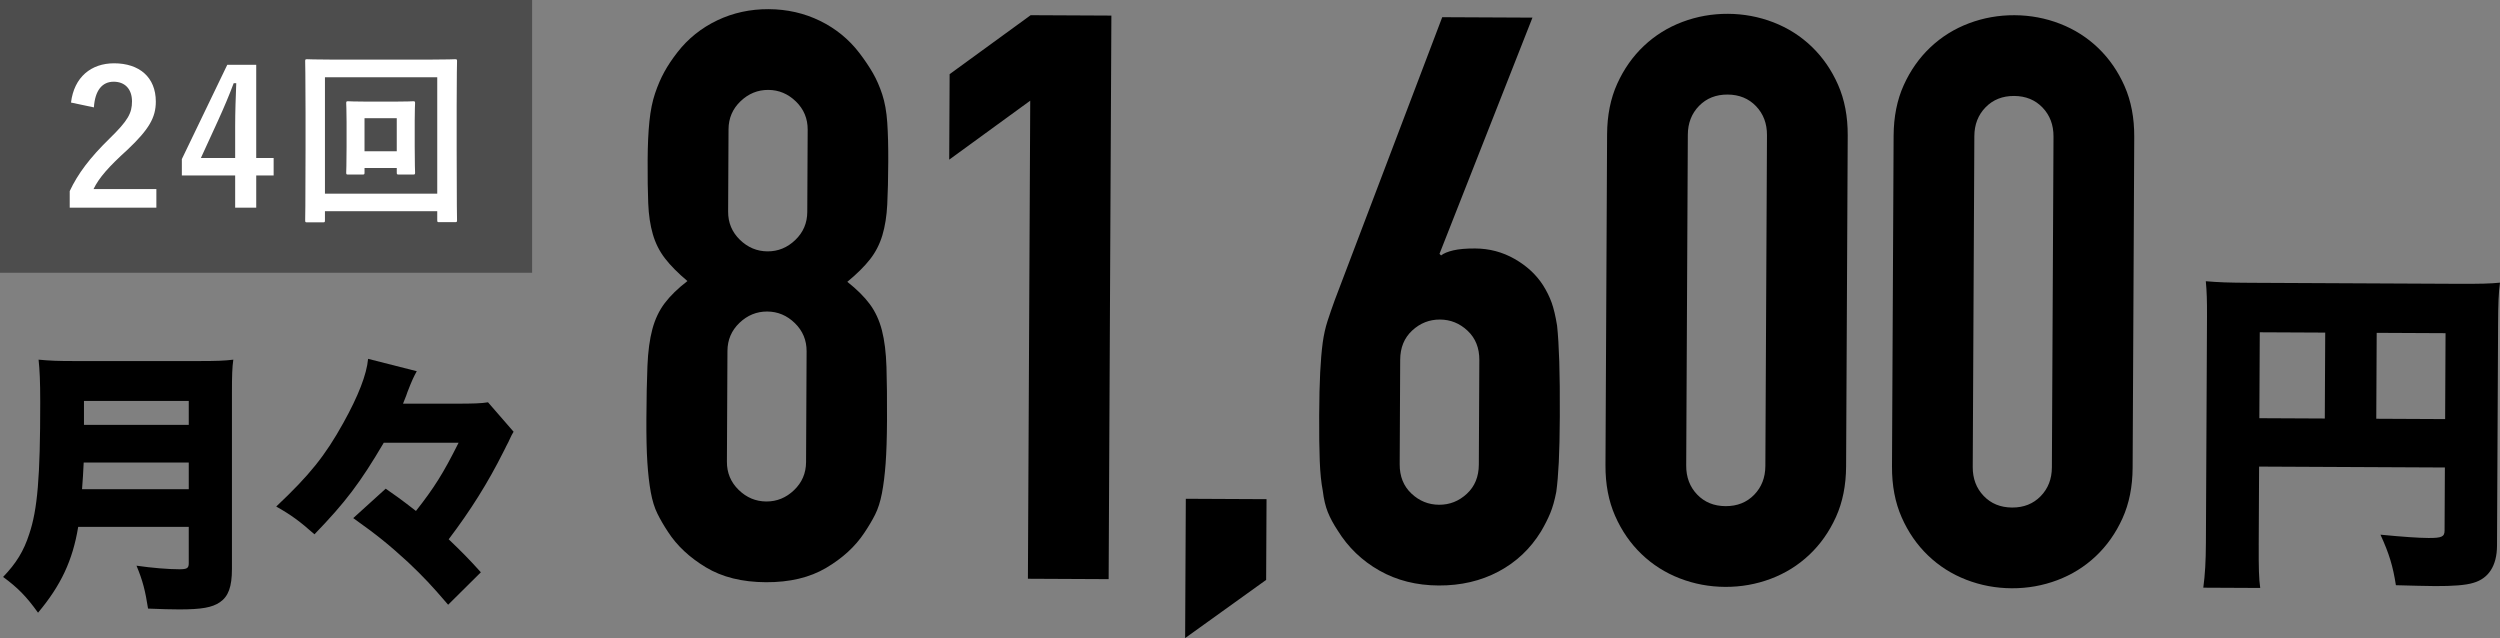
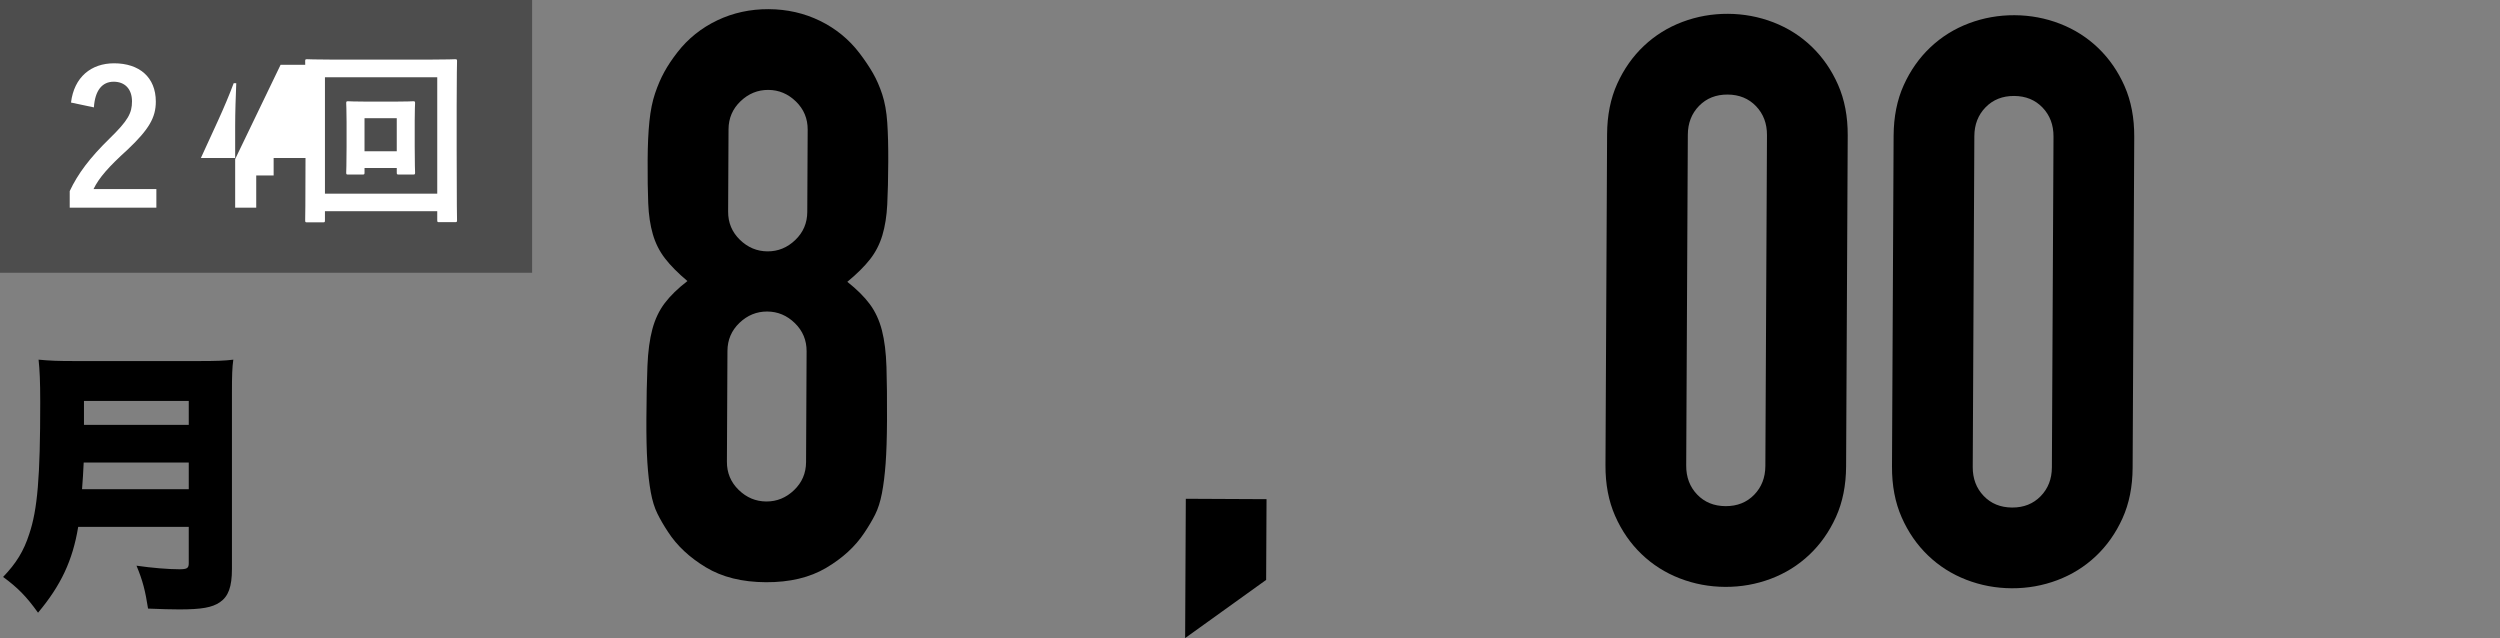
<svg xmlns="http://www.w3.org/2000/svg" id="_レイヤー_2" viewBox="0 0 380.021 96.994">
  <rect x="0" y="0" width="380.021" height="96.994" fill="#808080" stroke="none" />
  <g id="obj">
    <path d="m98.446,24.405c.011-2.325.1-4.31.27-5.953.167-1.644.455-3.066.863-4.268.406-1.201.872-2.282,1.399-3.242.525-.96,1.192-1.959,2-2.998,1.614-2.077,3.628-3.691,6.04-4.845,2.412-1.15,5.021-1.72,7.829-1.706,2.807.014,5.411.608,7.812,1.782,2.4,1.176,4.396,2.81,5.992,4.902.796,1.047,1.474,2.054,2.031,3.018.556.966,1.032,2.052,1.428,3.257.395,1.205.649,2.631.761,4.275.112,1.645.163,3.63.152,5.955-.012,2.568-.064,4.734-.152,6.497-.089,1.764-.337,3.327-.744,4.688-.409,1.362-1.036,2.582-1.883,3.66-.848,1.079-1.996,2.217-3.445,3.413,1.438,1.131,2.576,2.259,3.413,3.386.836,1.128,1.451,2.454,1.846,3.979.393,1.527.625,3.393.694,5.599.068,2.208.097,4.915.081,8.122-.013,2.646-.084,4.833-.212,6.558s-.316,3.228-.563,4.509c-.247,1.283-.594,2.364-1.038,3.243-.446.882-.992,1.801-1.638,2.76-1.375,2.08-3.309,3.854-5.801,5.326-2.495,1.474-5.545,2.198-9.155,2.181-3.61-.018-6.656-.772-9.134-2.27-2.479-1.495-4.396-3.289-5.749-5.383-.638-.965-1.175-1.89-1.611-2.775-.438-.883-.773-1.968-1.007-3.253-.234-1.283-.407-2.788-.519-4.515-.112-1.725-.162-3.912-.149-6.559.016-3.207.068-5.913.16-8.121.09-2.205.339-4.067.749-5.591.408-1.521,1.036-2.841,1.884-3.961.848-1.119,1.997-2.235,3.446-3.353-1.438-1.21-2.576-2.359-3.413-3.446-.837-1.086-1.453-2.312-1.847-3.678-.396-1.365-.628-2.932-.699-4.696-.072-1.763-.101-3.93-.088-6.498Zm24.164,28.994c.008-1.685-.586-3.11-1.784-4.28-1.197-1.168-2.599-1.757-4.202-1.765-1.605-.008-3.011.567-4.22,1.724-1.208,1.158-1.817,2.578-1.825,4.263l-.082,16.845c-.008,1.685.586,3.112,1.784,4.28,1.198,1.169,2.598,1.757,4.203,1.765,1.604.008,3.011-.566,4.219-1.724,1.209-1.156,1.817-2.578,1.826-4.263l.082-16.845Zm.164-33.688c.008-1.685-.586-3.11-1.784-4.28-1.197-1.167-2.599-1.757-4.202-1.765-1.605-.008-3.011.568-4.22,1.724-1.208,1.158-1.817,2.578-1.825,4.263l-.061,12.513c-.008,1.684.586,3.112,1.784,4.279,1.198,1.17,2.598,1.758,4.203,1.766,1.604.008,3.01-.566,4.219-1.725,1.208-1.155,1.817-2.578,1.825-4.262l.061-12.513Z" style="stroke-width:0px;" />
-     <path d="m156.251,87.975l.353-72.672-12.315,8.965.063-12.995,12.316-8.964,12.272.06-.417,85.666-12.272-.06Z" style="stroke-width:0px;" />
    <path d="m180.15,96.994l.103-21.176,12.272.06-.06,12.272-12.315,8.844Z" style="stroke-width:0px;" />
-     <path d="m232.947,2.679l-14.132,35.907.239.241c.402-.317,1.026-.576,1.869-.773.843-.195,1.945-.291,3.31-.284,2.166.01,4.167.542,6.009,1.594,1.839,1.052,3.276,2.383,4.312,3.991.556.887.993,1.77,1.311,2.653.315.885.591,2.049.825,3.493.153,1.445.264,3.271.334,5.477.069,2.207.097,4.993.08,8.362-.014,2.809-.066,5.113-.154,6.918-.089,1.805-.217,3.309-.383,4.511-.247,1.283-.553,2.363-.918,3.244-.365.882-.833,1.8-1.397,2.761-1.619,2.64-3.773,4.674-6.467,6.105-2.696,1.43-5.726,2.137-9.095,2.12-3.369-.016-6.374-.771-9.013-2.27-2.64-1.496-4.756-3.53-6.347-6.106-.639-.966-1.134-1.89-1.491-2.775-.356-.884-.613-1.967-.767-3.252-.235-1.204-.389-2.709-.459-4.515-.072-1.805-.1-4.11-.086-6.919.013-2.647.063-4.83.152-6.557.087-1.724.215-3.227.383-4.51.166-1.202.412-2.303.738-3.306.325-1,.691-2.061,1.099-3.183L219.231,2.613l13.716.066Zm-8.074,52.059c.009-1.844-.585-3.33-1.783-4.46-1.198-1.129-2.6-1.697-4.203-1.705-1.605-.008-3.01.547-4.219,1.664-1.209,1.118-1.817,2.599-1.827,4.442l-.077,15.883c-.009,1.846.585,3.332,1.783,4.46,1.198,1.13,2.598,1.697,4.203,1.705,1.604.008,3.011-.546,4.219-1.664,1.208-1.116,1.817-2.597,1.826-4.442l.077-15.883Z" style="stroke-width:0px;" />
    <path d="m244.291,20.421c.014-2.888.526-5.45,1.541-7.692,1.013-2.239,2.367-4.159,4.059-5.756,1.692-1.596,3.642-2.81,5.853-3.642,2.209-.831,4.519-1.241,6.925-1.229s4.709.444,6.912,1.297c2.201.854,4.141,2.086,5.818,3.698,1.676,1.613,3.009,3.546,4.002,5.795.992,2.252,1.481,4.819,1.467,7.707l-.245,50.293c-.014,2.888-.528,5.453-1.542,7.693-1.015,2.241-2.367,4.16-4.059,5.756-1.692,1.597-3.644,2.81-5.853,3.642-2.212.831-4.519,1.24-6.925,1.229s-4.711-.443-6.912-1.296c-2.203-.854-4.141-2.085-5.818-3.698-1.677-1.612-3.012-3.544-4.002-5.795-.993-2.25-1.48-4.82-1.466-7.708l.245-50.293Zm12.027,50.353c-.008,1.765.545,3.232,1.663,4.4,1.117,1.168,2.558,1.756,4.323,1.765,1.763.009,3.21-.565,4.34-1.723,1.128-1.157,1.697-2.619,1.706-4.384l.245-50.293c.008-1.763-.546-3.23-1.663-4.399-1.119-1.167-2.56-1.757-4.323-1.766-1.766-.009-3.212.567-4.34,1.724-1.129,1.158-1.697,2.62-1.706,4.383l-.245,50.293Z" style="stroke-width:0px;" />
    <path d="m287.845,20.633c.014-2.888.526-5.451,1.541-7.693,1.013-2.239,2.367-4.158,4.059-5.756,1.692-1.595,3.642-2.81,5.853-3.642,2.209-.831,4.519-1.24,6.925-1.229s4.709.443,6.912,1.296c2.201.854,4.141,2.087,5.818,3.698,1.676,1.614,3.009,3.546,4.002,5.795.992,2.252,1.481,4.82,1.467,7.708l-.245,50.293c-.014,2.888-.528,5.452-1.542,7.692-1.015,2.241-2.367,4.161-4.059,5.756-1.692,1.598-3.644,2.81-5.853,3.642-2.212.831-4.519,1.241-6.925,1.229s-4.711-.444-6.912-1.297c-2.203-.854-4.141-2.084-5.817-3.698-1.677-1.611-3.012-3.544-4.002-5.795-.993-2.25-1.481-4.819-1.467-7.707l.245-50.293Zm12.027,50.353c-.008,1.765.545,3.232,1.663,4.399,1.117,1.169,2.558,1.757,4.323,1.766,1.763.009,3.21-.565,4.34-1.724,1.128-1.156,1.697-2.618,1.706-4.383l.245-50.293c.008-1.763-.546-3.23-1.663-4.4-1.119-1.166-2.56-1.756-4.323-1.765-1.766-.009-3.212.567-4.34,1.723-1.129,1.159-1.697,2.621-1.706,4.384l-.245,50.293Z" style="stroke-width:0px;" />
-     <path d="m343.346,82.845c-.017,3.42.027,5.183.227,6.53l-8.653-.042c.269-2.02.382-3.988.396-6.786l.167-34.46c.012-2.383-.034-3.783-.181-5.338,1.917.164,3.419.224,6.787.239l31.402.153c3.472.017,5.13-.027,6.53-.176-.215,1.554-.275,3.16-.291,6.528l-.163,33.475c-.015,3.006-1.268,4.969-3.603,5.631-1.142.356-3.112.504-5.807.49-1.399-.007-3.523-.068-5.959-.132-.452-2.905-1.013-4.773-2.346-7.682,3.419.328,5.75.494,7.304.502,2.021.01,2.437-.195,2.441-1.129l.047-9.586-28.241-.137-.058,11.918Zm10.106-32.287l-9.949-.048-.063,13.059,9.949.048.063-13.059Zm18.229,13.147l.063-13.059-10.467-.051-.063,13.059,10.467.051Z" style="stroke-width:0px;" />
    <path d="m11.886,80.091c-.836,5.102-2.634,8.906-6.104,13.045-1.798-2.509-3.094-3.805-5.31-5.436,2.007-2.09,3.136-3.93,3.972-6.521,1.254-3.722,1.672-8.613,1.672-20.027,0-3.219-.084-4.933-.251-6.48,1.798.168,2.927.21,5.477.21h18.856c2.676,0,3.93-.042,5.268-.21-.167,1.213-.209,2.3-.209,5.143v26.675c0,2.718-.543,4.181-1.839,5.059-1.171.795-2.76,1.087-6.146,1.087-1.254,0-2.759-.042-4.766-.125-.418-2.676-.794-4.223-1.756-6.522,2.3.335,4.808.544,6.522.544,1.17,0,1.421-.168,1.421-.92v-5.52H11.886Zm16.807-5.728v-4.056h-15.971c-.083,1.715-.125,2.467-.25,4.056h16.222Zm0-9.783v-3.638h-15.929v3.638h15.929Z" style="stroke-width:0px;" />
-     <path d="m58.336,67.298c-3.596,6.104-5.812,9.03-10.536,13.922-2.216-1.965-3.512-2.926-5.812-4.223,5.101-4.808,7.442-7.734,10.202-12.71,2.257-4.055,3.554-7.358,3.763-9.741l7.4,1.882c-.459.836-.71,1.338-1.421,3.177-.125.377-.125.418-.669,1.756h8.111c2.509,0,3.847-.041,4.808-.209l3.888,4.474q-.292.46-.627,1.213c-.042.125-.209.46-.501,1.003-.042.084-.167.377-.418.837-2.341,4.683-5.017,8.947-8.32,13.295,1.965,1.882,3.052,2.969,4.892,5.018l-4.975,4.933c-2.509-2.926-3.679-4.181-6.104-6.48-2.885-2.634-4.557-4.014-8.32-6.689l4.934-4.473q.627.459,1.839,1.296c.836.627,1.547,1.129,2.76,2.09,2.759-3.512,4.139-5.686,6.48-10.368h-11.372Z" style="stroke-width:0px;" />
    <rect width="80.885" height="41.464" style="fill:#4d4d4d; stroke-width:0px;" />
    <path d="m10.793,15.588c.473-3.873,3.063-5.966,6.544-5.966,3.815,0,6.349,2.093,6.349,5.825,0,2.403-1.03,4.213-4.289,7.295-2.924,2.657-4.316,4.241-5.18,5.994h9.552v2.827h-13.172v-2.517c1.253-2.658,3.036-5.033,6.071-8.002,2.785-2.714,3.397-3.845,3.397-5.626,0-1.895-1.086-2.997-2.785-2.997-1.754,0-2.84,1.328-3.007,3.901l-3.481-.735Z" style="fill:#fff; stroke-width:0px;" />
-     <path d="m38.949,24.014h2.646v2.658h-2.646v4.892h-3.203v-4.892h-8.104v-2.488l6.906-14.335h4.4v14.165Zm-3.203-4.75c0-2.29.083-4.438.167-6.616h-.39c-.696,1.866-1.504,3.761-2.367,5.655l-2.618,5.711h5.208v-4.75Z" style="fill:#fff; stroke-width:0px;" />
+     <path d="m38.949,24.014h2.646v2.658h-2.646v4.892h-3.203v-4.892v-2.488l6.906-14.335h4.4v14.165Zm-3.203-4.75c0-2.29.083-4.438.167-6.616h-.39c-.696,1.866-1.504,3.761-2.367,5.655l-2.618,5.711h5.208v-4.75Z" style="fill:#fff; stroke-width:0px;" />
    <path d="m49.395,33.487c0,.282-.028.311-.306.311h-2.395c-.278,0-.306-.028-.306-.311,0-.198.056-2.093.056-10.829v-5.57c0-5.627-.056-7.578-.056-7.775,0-.283.028-.312.306-.312.195,0,1.114.057,3.731.057h15.01c2.618,0,3.537-.057,3.731-.057.279,0,.307.028.307.312,0,.197-.056,2.148-.056,6.814v6.531c0,8.736.056,10.631.056,10.801,0,.282-.028.311-.307.311h-2.395c-.279,0-.307-.028-.307-.311v-1.357h-17.07v1.386Zm0-21.743v17.699h17.07V11.744h-17.07Zm13.645,10.603c0,2.715.056,3.676.056,3.874,0,.282-.028.311-.306.311h-2.144c-.307,0-.334-.028-.334-.311v-.679h-4.901v.679c0,.282-.028.311-.307.311h-2.172c-.278,0-.306-.028-.306-.311,0-.198.056-1.159.056-3.874v-3.816c0-1.866-.056-2.658-.056-2.828,0-.282.028-.311.306-.311.195,0,.891.057,3.035.057h3.815c2.144,0,2.84-.057,3.007-.057.278,0,.306.028.306.311,0,.17-.056.962-.056,2.687v3.958Zm-7.63-4.383v5.033h4.901v-5.033h-4.901Z" style="fill:#fff; stroke-width:0px;" />
  </g>
</svg>